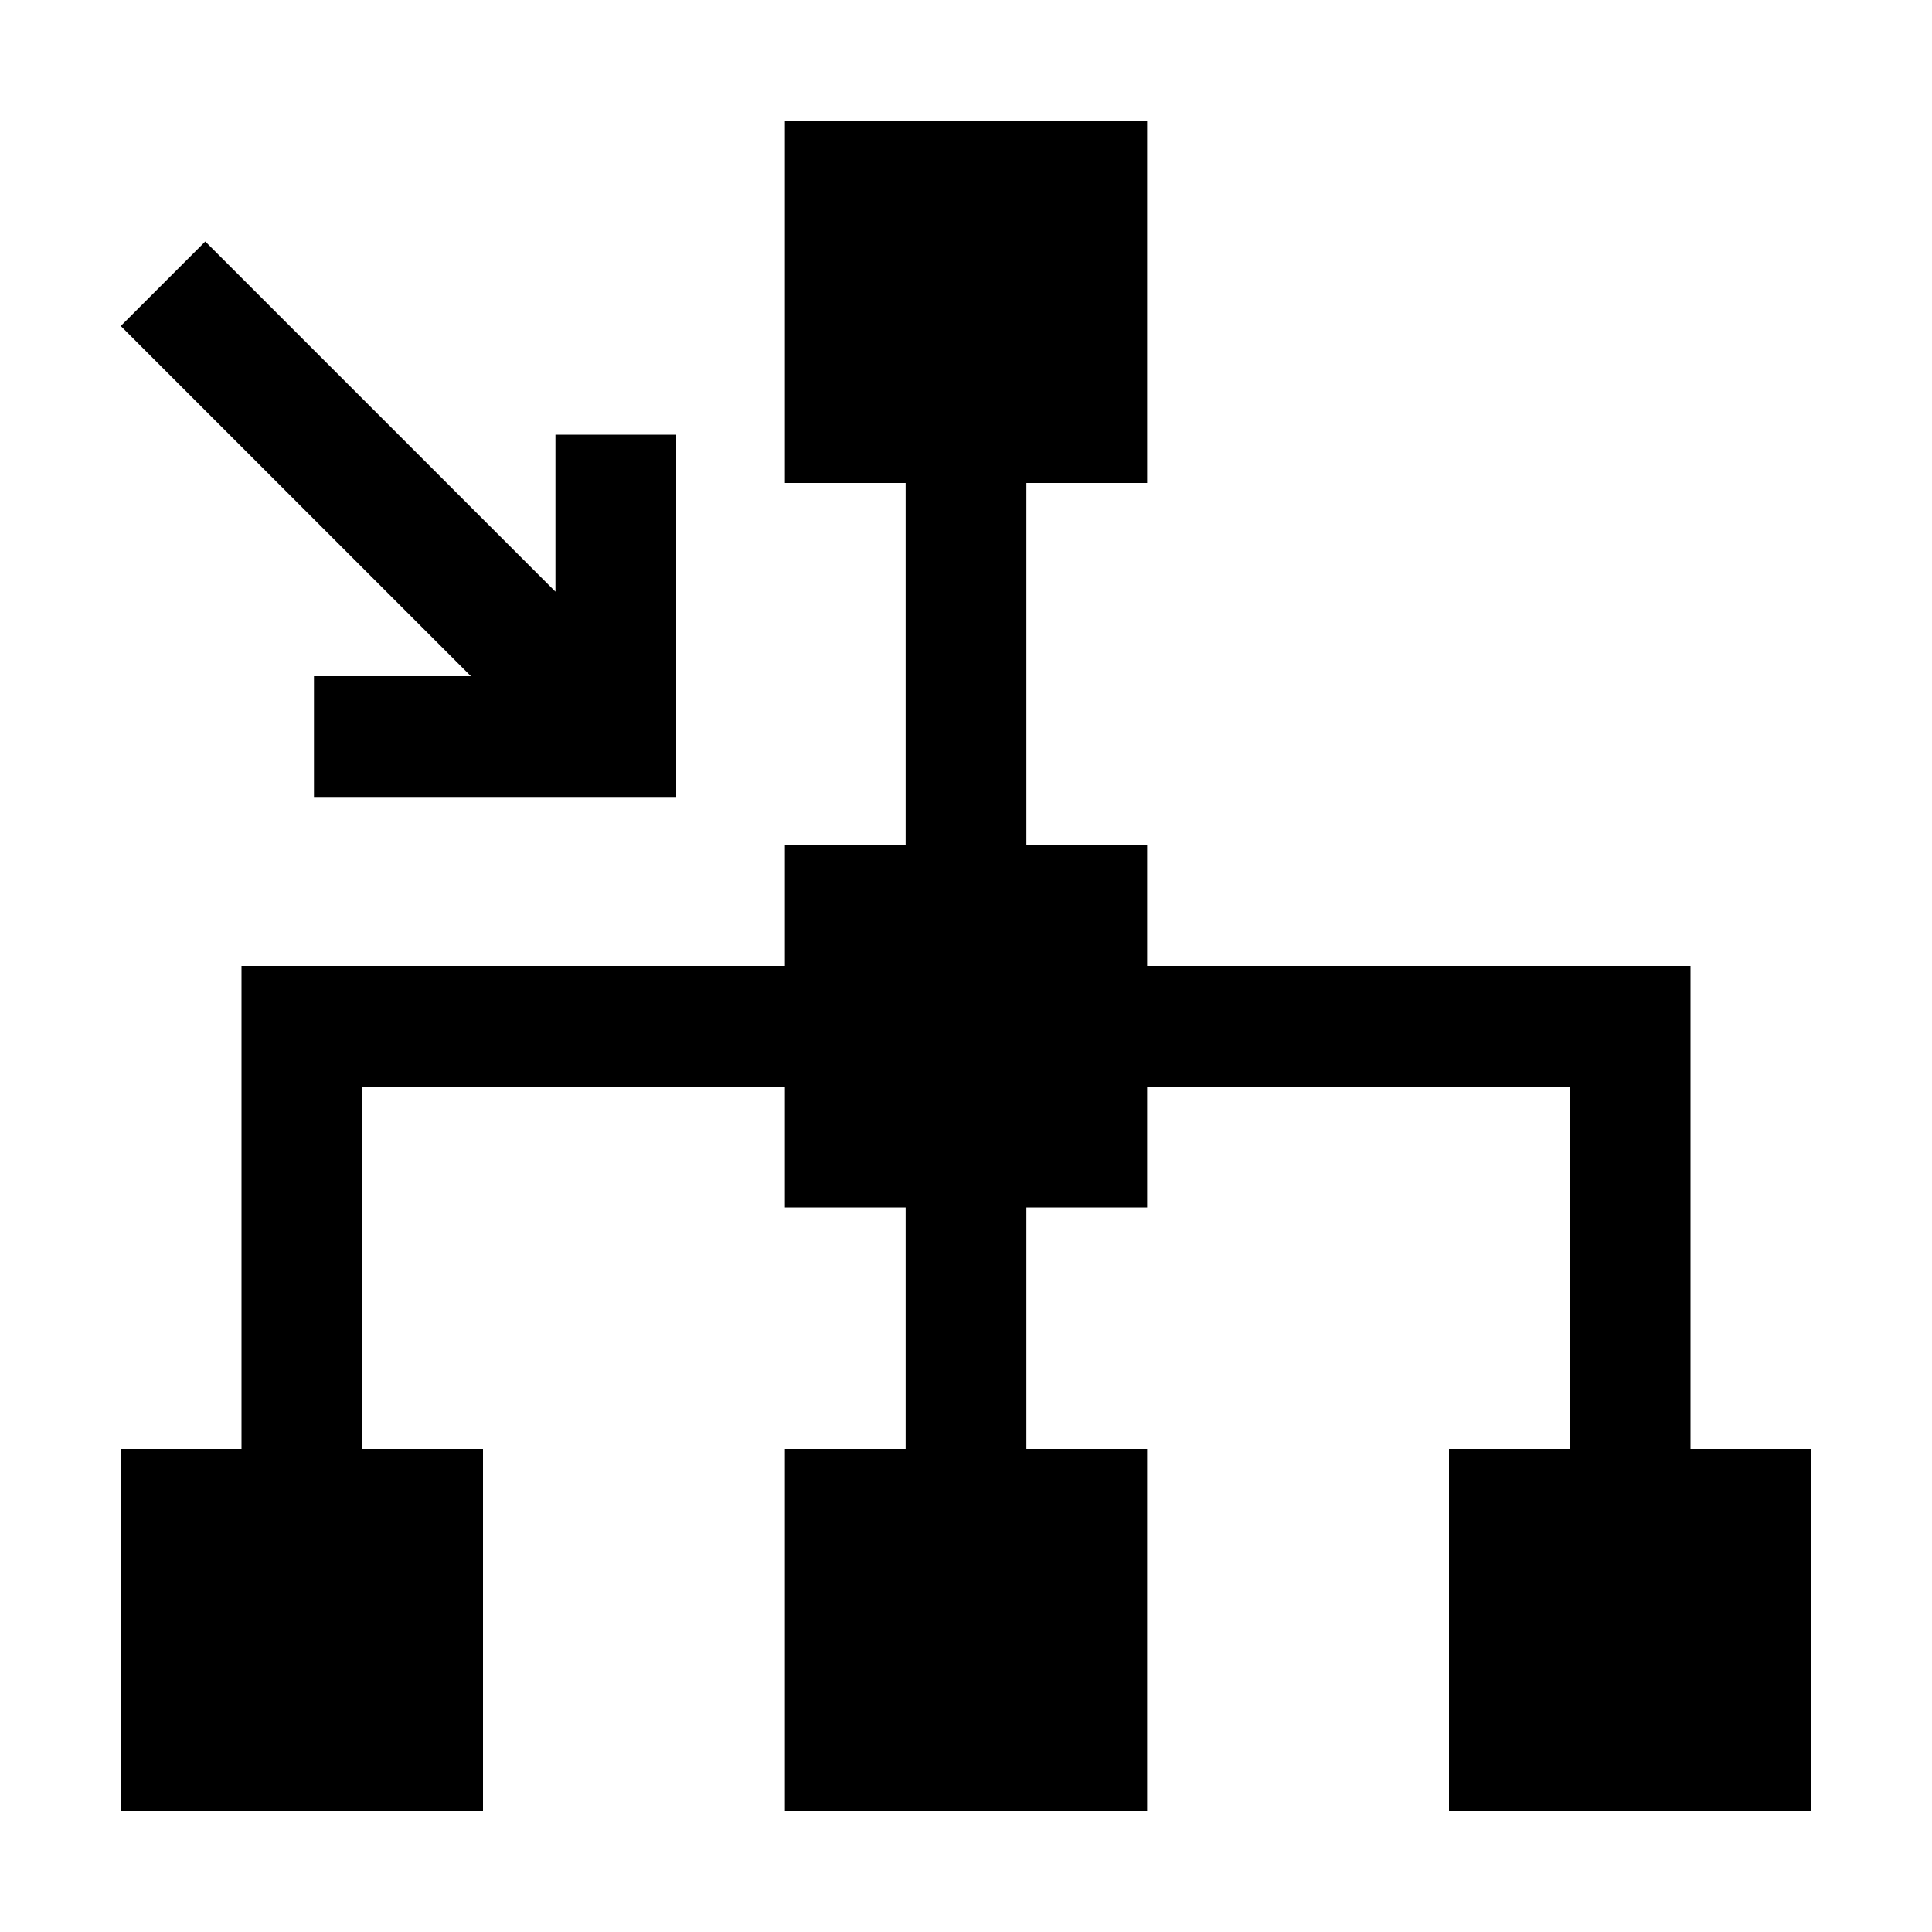
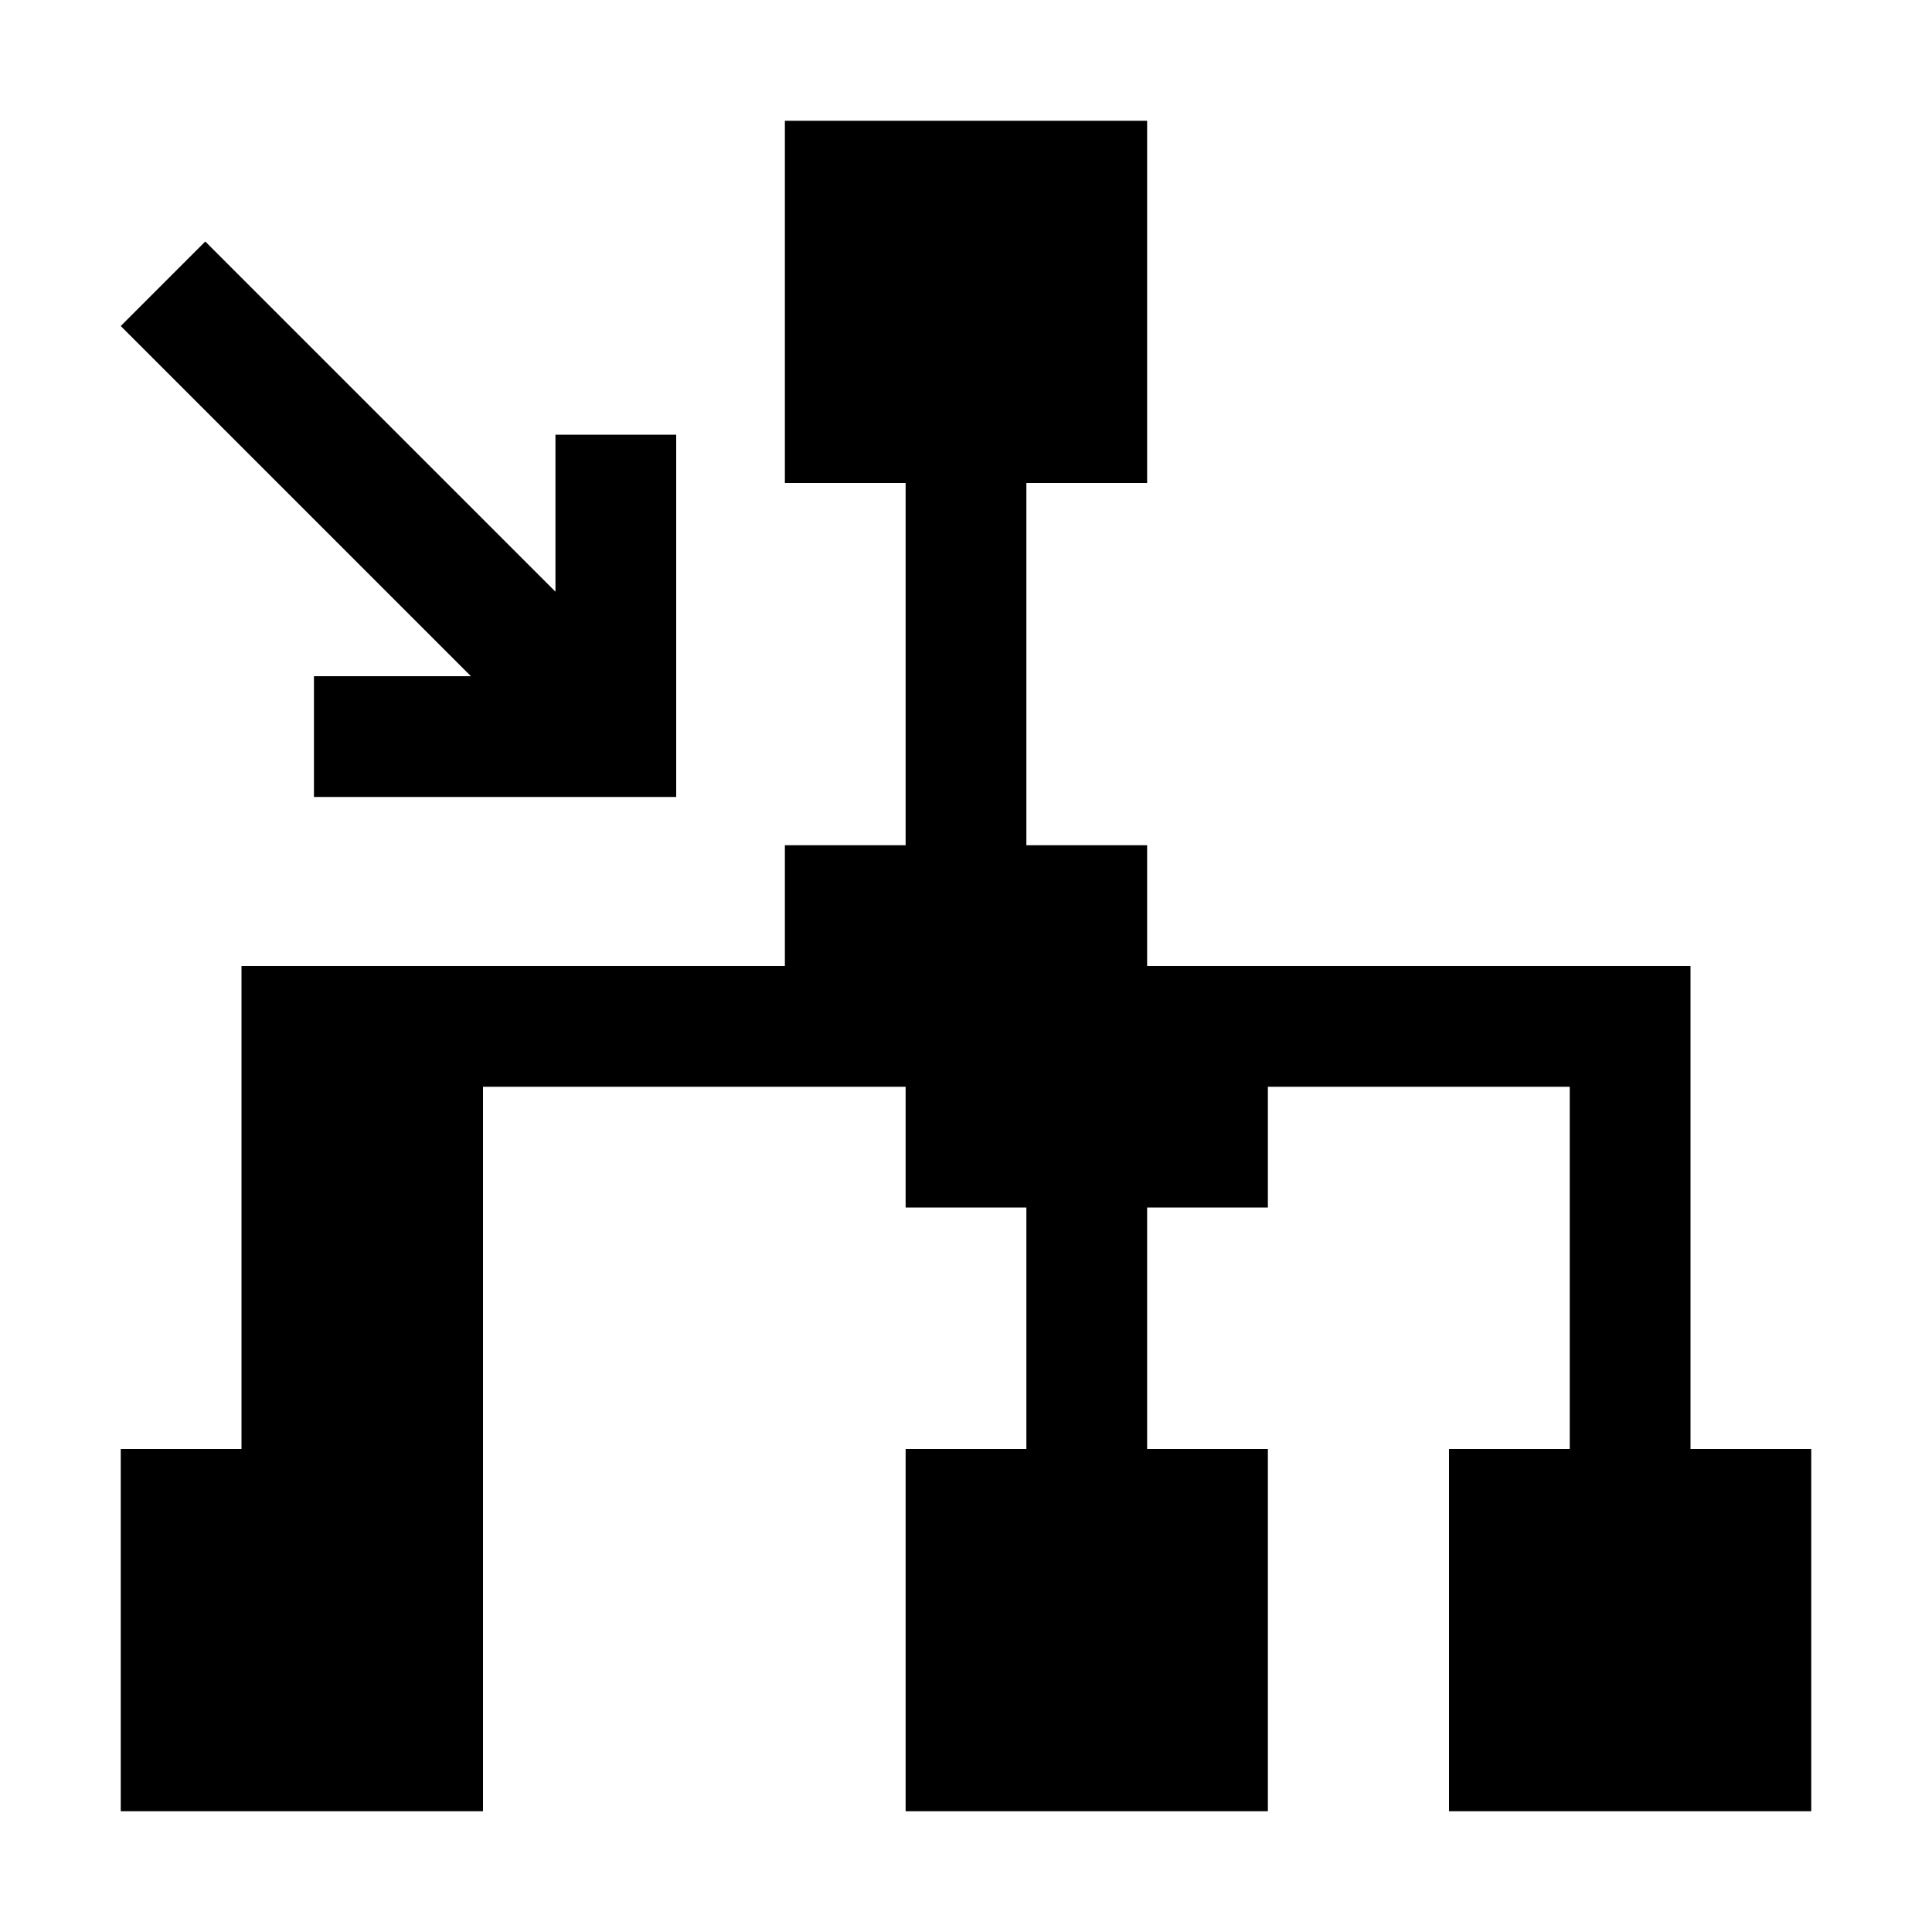
<svg xmlns="http://www.w3.org/2000/svg" style="enable-background:new 0 0 16 16" viewBox="0 0 16 16">
-   <path d="M3.9,5.6L1,2.7L1.7,2l2.9,2.9V3.6h1v3h-3v-1H3.9z M14,12V8H9.5V7h-1V4h1V1h-3v3h1v3h-1v1H2v4H1v3h3v-3H3V9h3.5v1h1v2h-1v3h3 v-3h-1v-2h1V9H13v3h-1v3h3v-3H14z" />
+   <path d="M3.9,5.6L1,2.7L1.7,2l2.9,2.9V3.6h1v3h-3v-1H3.9z M14,12V8H9.5V7h-1V4h1V1h-3v3h1v3h-1v1H2v4H1v3h3v-3V9h3.5v1h1v2h-1v3h3 v-3h-1v-2h1V9H13v3h-1v3h3v-3H14z" />
</svg>